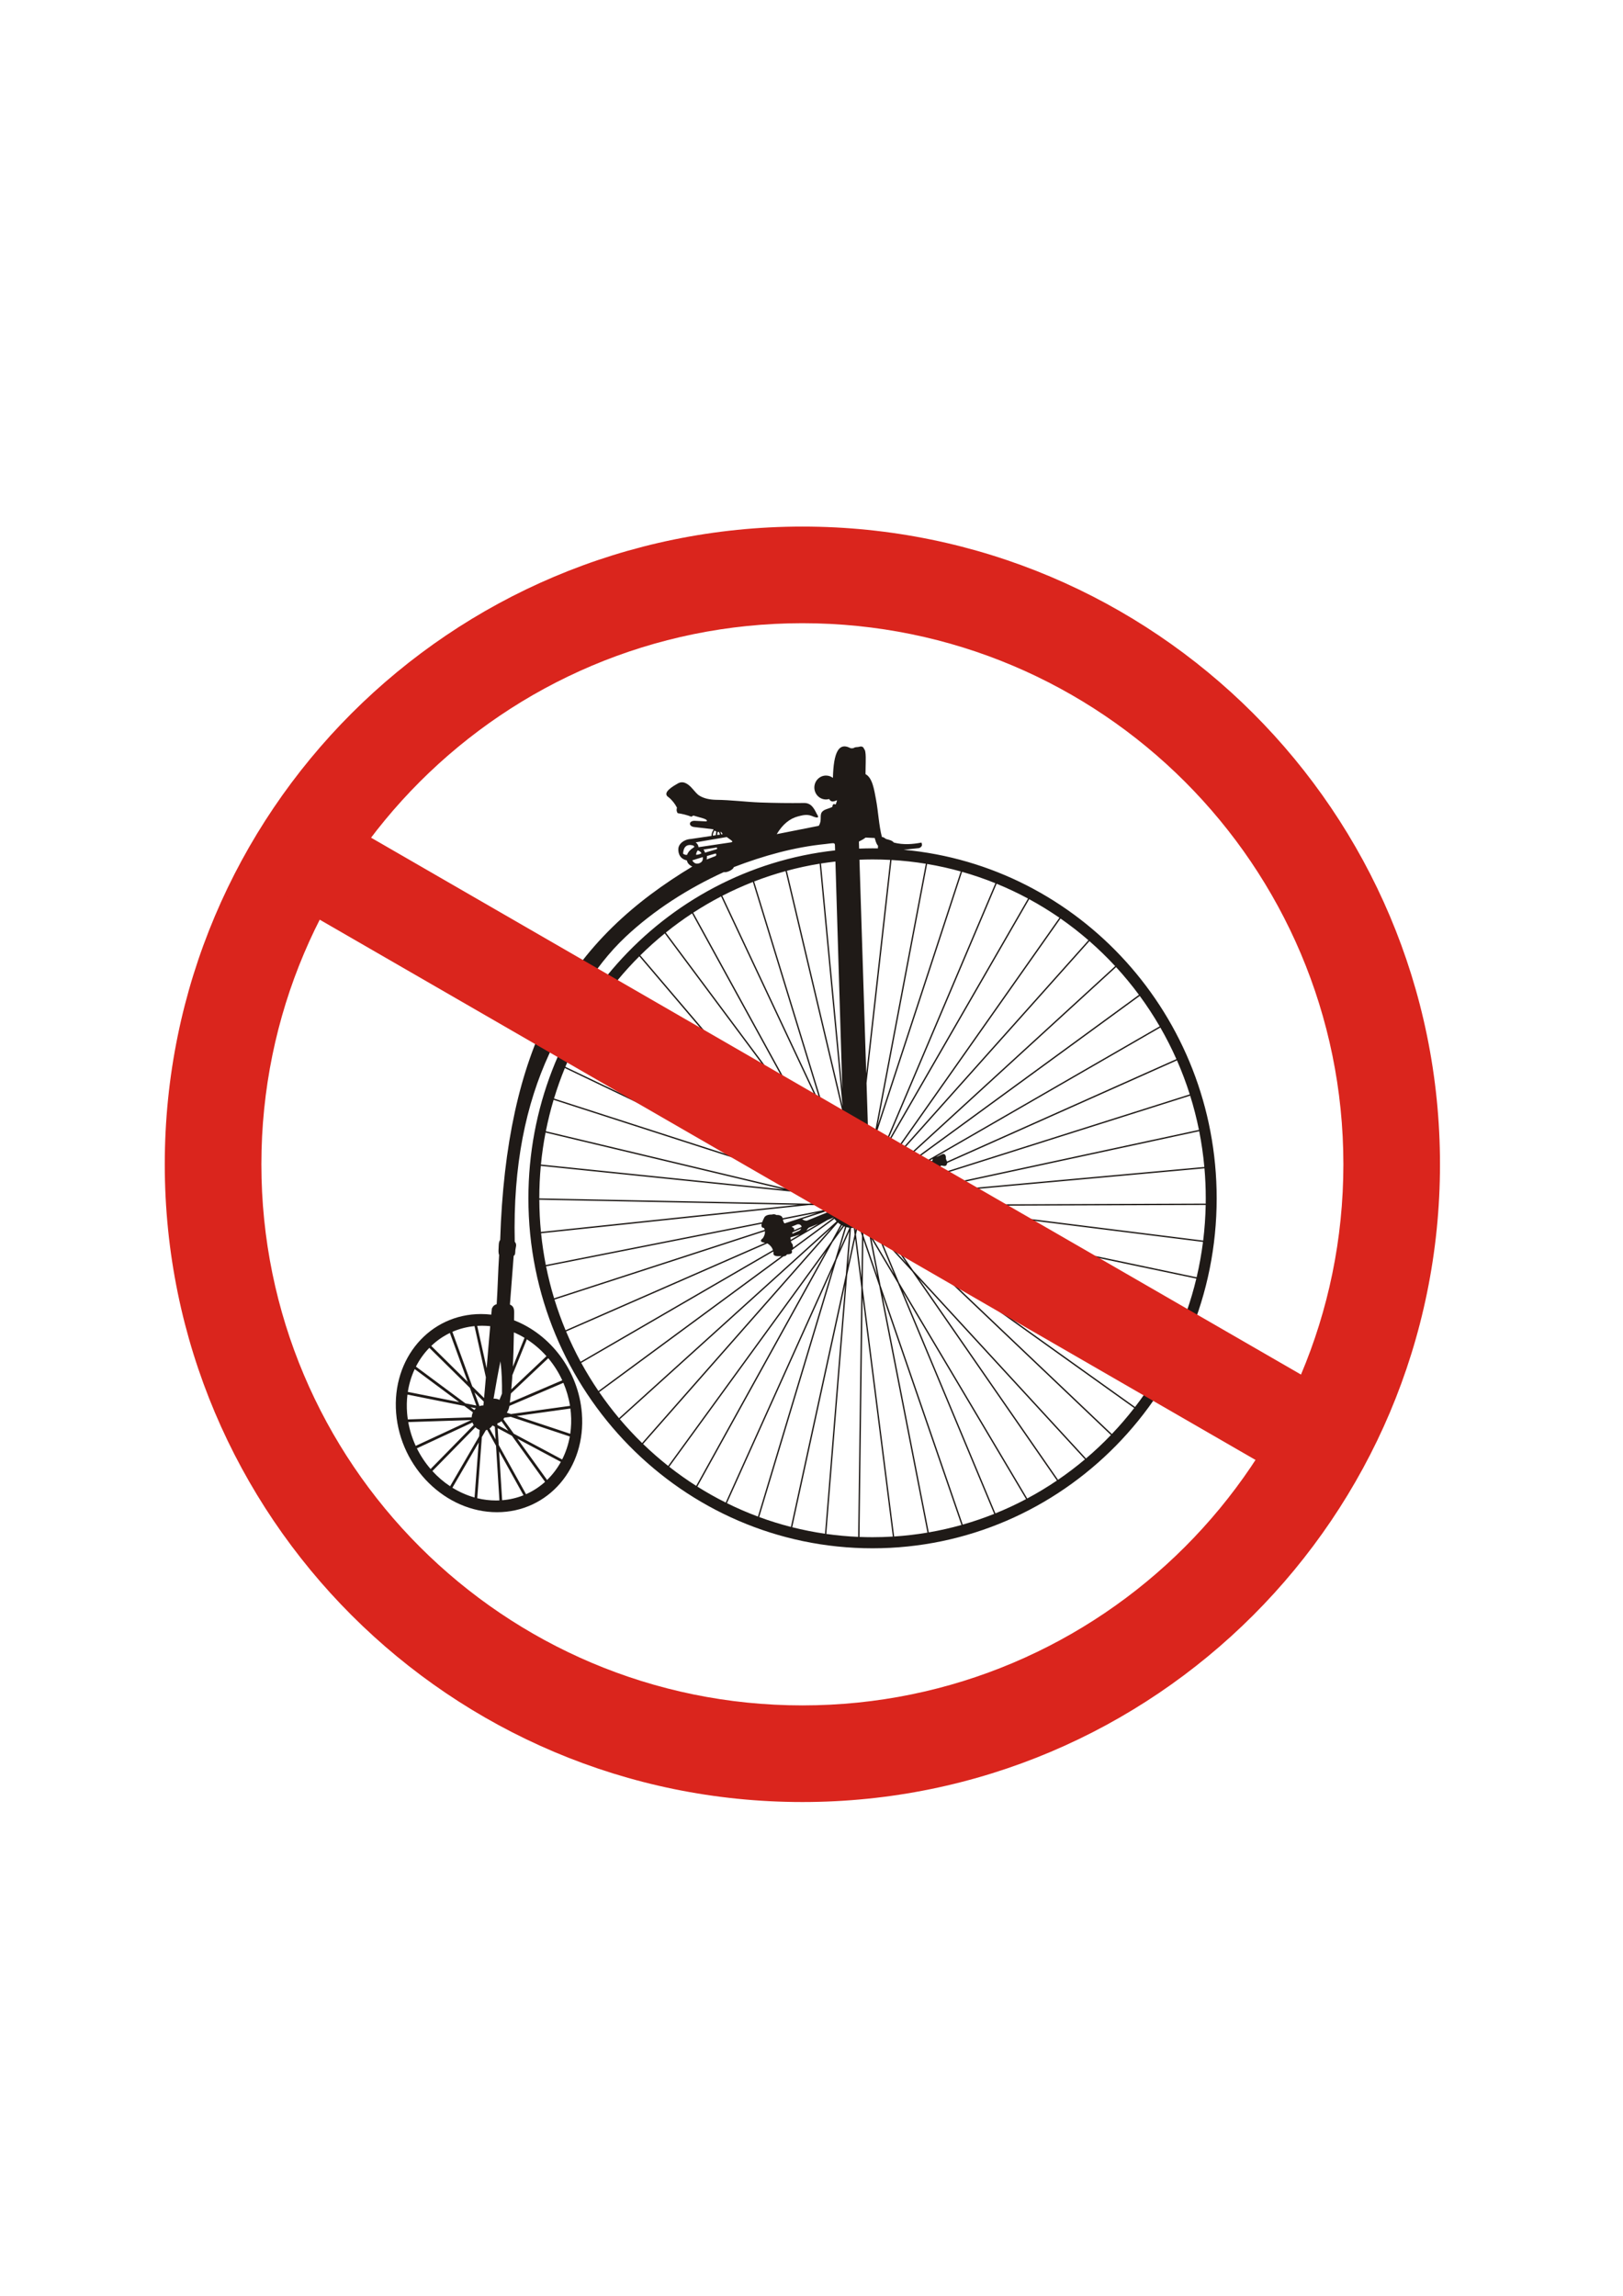
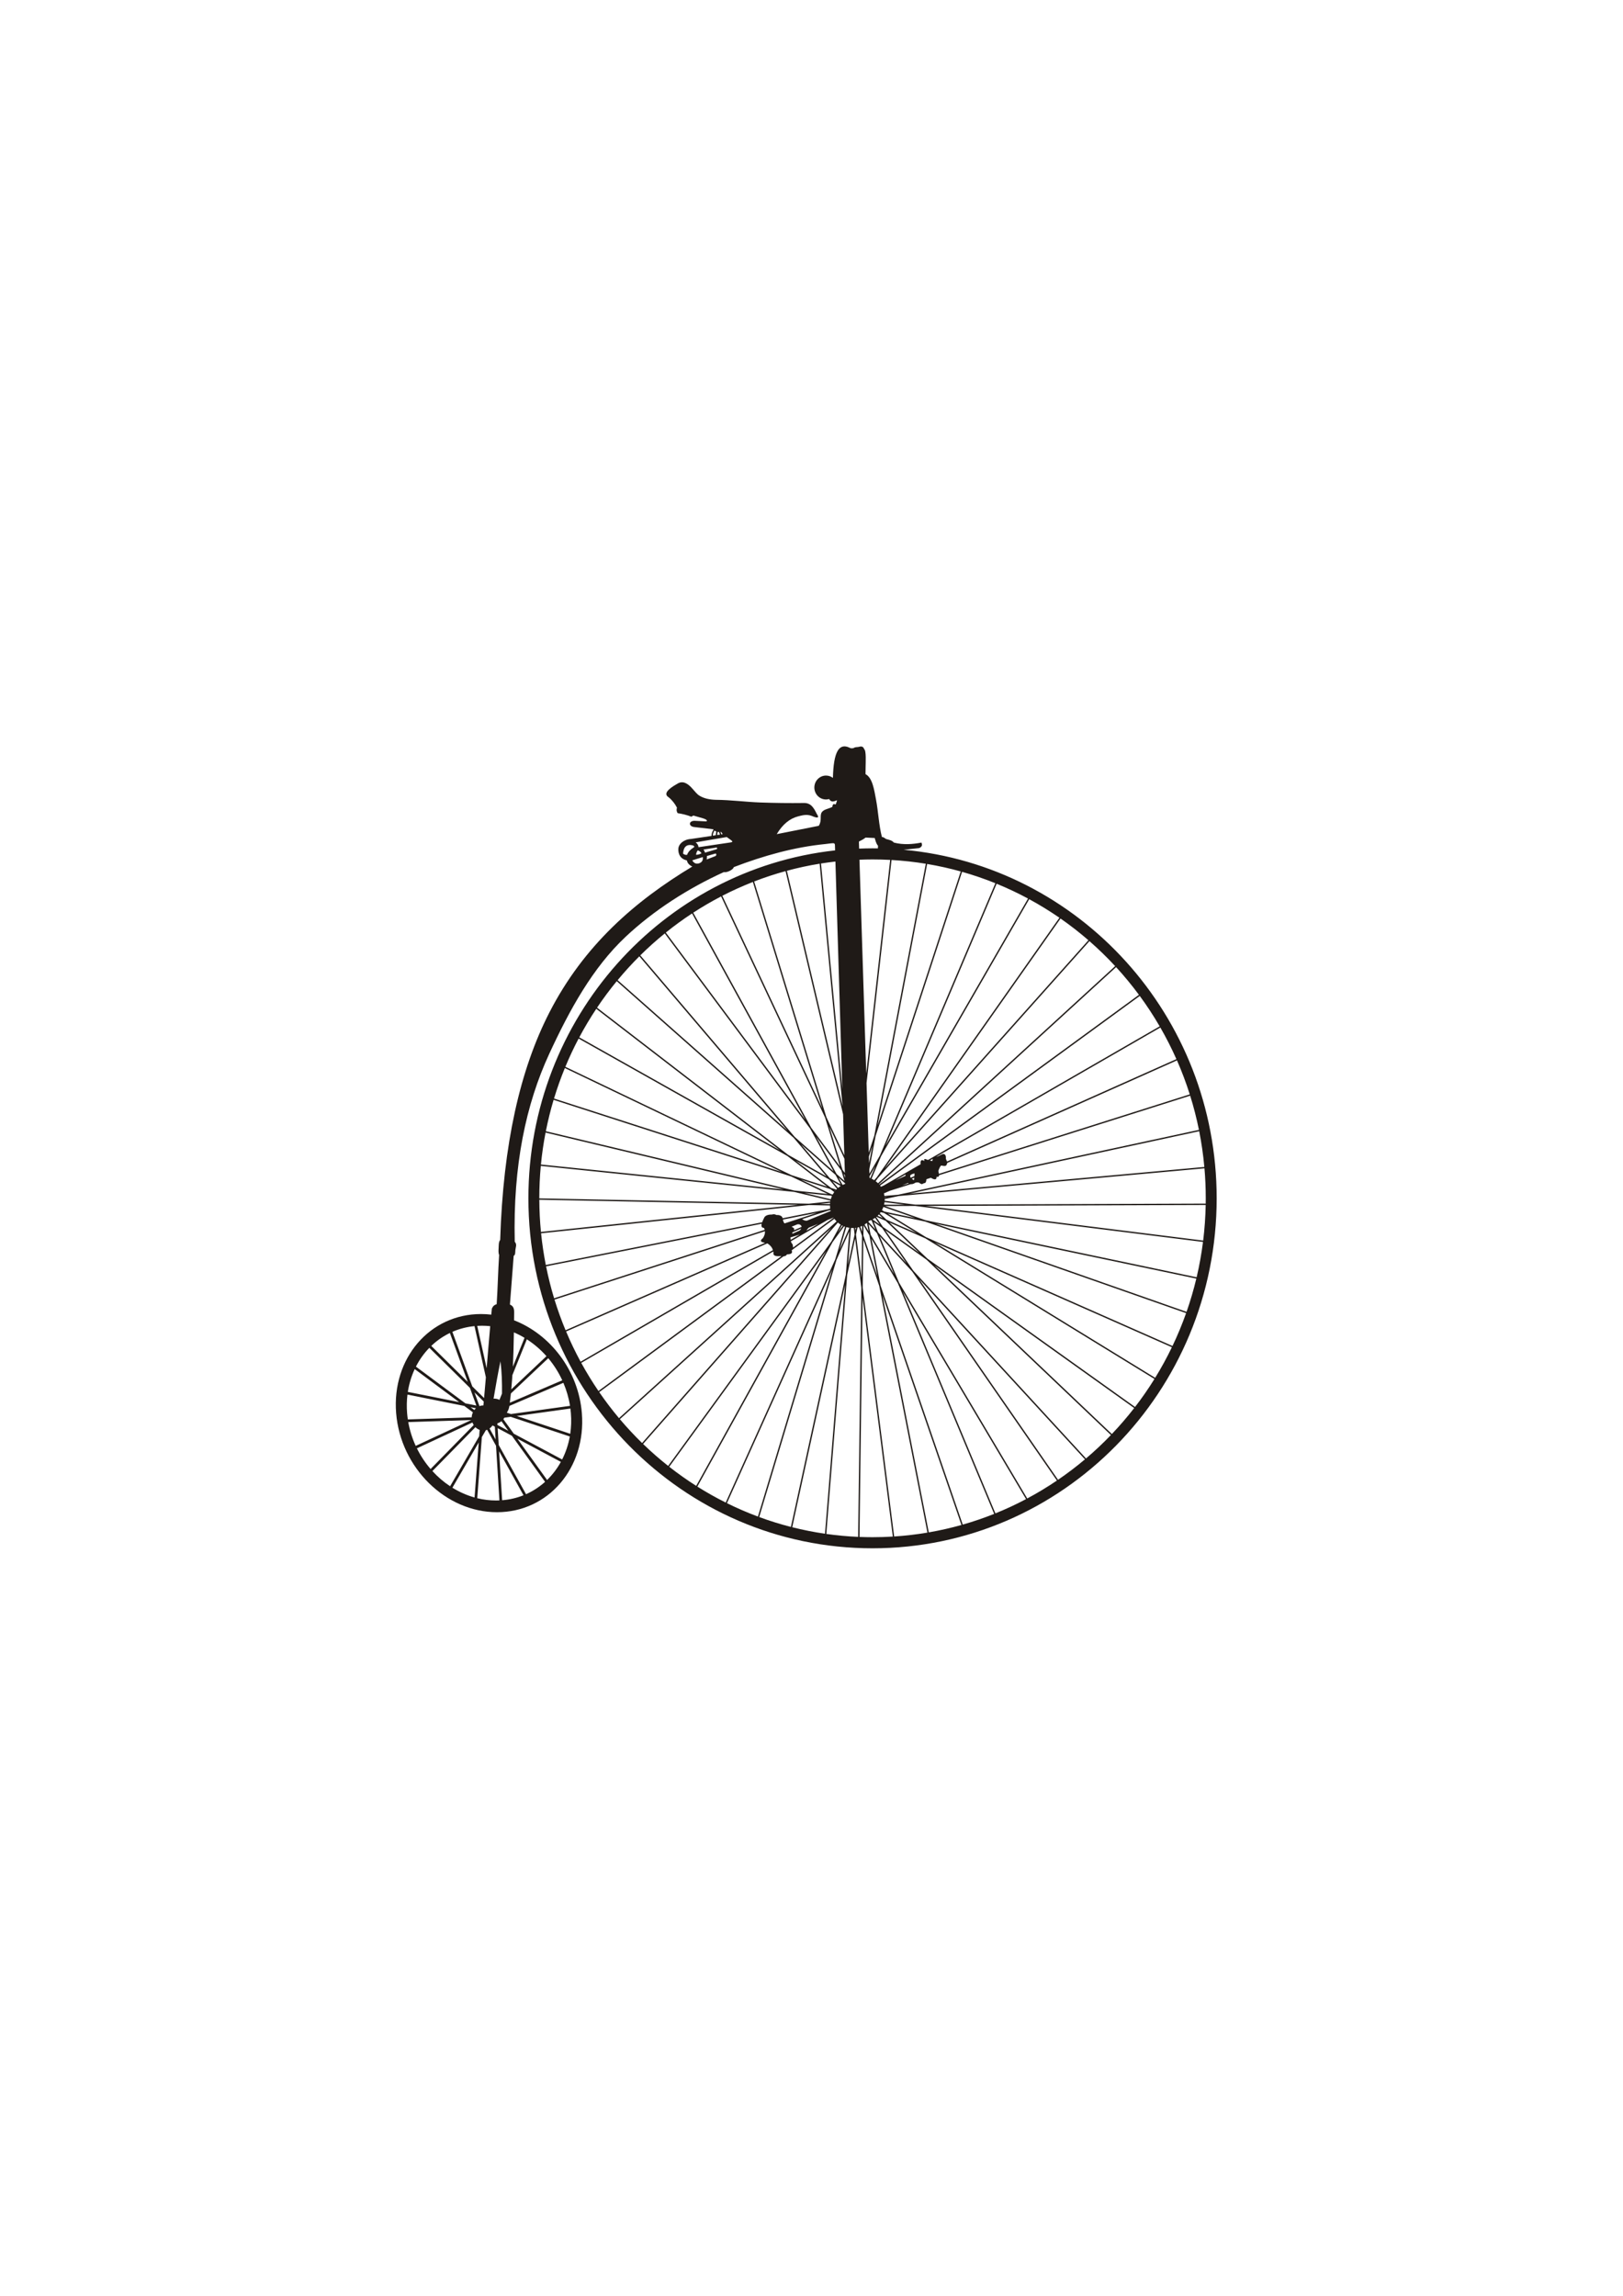
<svg xmlns="http://www.w3.org/2000/svg" width="210mm" height="297mm" clip-rule="evenodd" fill-rule="evenodd" image-rendering="optimizeQuality" shape-rendering="geometricPrecision" text-rendering="geometricPrecision" viewBox="0 0 210 297">
  <defs>
    <style type="text/css">.fil0 {fill:#1F1A17} .fil1 {fill:#DA251D}</style>
  </defs>
  <path class="fil0" d="m90.018 108.97c1.338-0.229 2.676-0.458 4.014-0.686 0.192 0.138 0.383 0.276 0.575 0.413 0.209 0.152 0.191 0.246-0.051 0.281-1.392 0.207-2.784 0.413-4.176 0.62-0.014-0.239-0.141-0.447-0.361-0.627zm-0.332 0.709c-0.377 0.236-0.647 0.534-0.788 0.908-0.182 0.027-0.353-0.025-0.516-0.155 0.057-0.885 0.466-1.258 1.26-1.07 0.24 0.106 0.255 0.212 0.044 0.317zm0.383 0.908c0.009-0.223 0.087-0.412 0.214-0.576 0.226 0.071 0.388 0.197 0.486 0.376-0.206 0.112-0.435 0.185-0.7 0.199zm1.149-0.281c-0.031-0.135-0.102-0.271-0.192-0.406 0.565-0.086 1.129-0.172 1.694-0.258 0.088 0.049 0.098 0.118 0.029 0.207-0.511 0.152-1.021 0.305-1.532 0.458zm-0.777 1.383c-0.398 0.115-0.674-0.044-0.866-0.391 0.451-0.14 0.901-0.28 1.352-0.421 0.069 0.408-0.093 0.679-0.486 0.812zm0.998-0.505c0.025-0.154 0.035-0.302 0.029-0.446 0.379-0.109 0.759-0.219 1.138-0.328 0.1 0.104 0.123 0.213-0.022 0.332-0.382 0.147-0.764 0.295-1.145 0.443zm-23.269 62.079-1.873 4.631c-0.012 0.195-0.026 0.39-0.04 0.585-0.03 0.423-0.065 0.843-0.104 1.26l4.554-4.296c-0.749-0.844-1.604-1.58-2.537-2.18zm29.898 22.93 9.615-31.985-13.626 30.25c1.302 0.644 2.64 1.224 4.011 1.735zm10.003-33.274 1.27-4.224c-0.043-0.015-0.086-0.032-0.128-0.049l-1.486 2.043-17.496 31.624c1.186 0.747 2.41 1.437 3.67 2.067l14.171-31.461zm1.438-4.17-0.885 2.942 1.287-2.857c-0.137-0.019-0.272-0.048-0.403-0.085zm-1.272 4.232-10.003 33.274c1.337 0.492 2.705 0.919 4.1 1.276l7.108-32.621 0.452-5.61-1.658 3.681zm-18.155 29.238 16.804-30.373-20.294 27.904c1.121 0.879 2.285 1.703 3.49 2.469zm17.497-31.624 1.2-2.169c-0.128-0.079-0.248-0.168-0.362-0.265l-25.21 28.639c1.035 1 2.119 1.949 3.248 2.842l21.125-29.046zm1.353-2.081-0.511 0.924 0.629-0.864c-0.04-0.019-0.079-0.039-0.117-0.06zm-25.852 28.163 24.511-27.844-27.385 24.761c0.909 1.074 1.868 2.103 2.874 3.083zm-2.987-3.218 28.154-25.456c-0.102-0.103-0.197-0.213-0.284-0.33l-5.528 4.073c0.106 0.279 0.084 0.515-0.609 0.527-0.073 0.15-0.216 0.242-0.453 0.256l-23.84 17.565c0.8 1.165 1.655 2.288 2.559 3.366zm-2.658-3.512 23.662-17.434c-0.026-0.004-0.052-0.008-0.08-0.013-0.552 0.035-1.024 0.008-0.935-0.45-0.007-0.052-0.015-0.102-0.026-0.151l-24.848 14.412c0.685 1.251 1.429 2.464 2.227 3.636zm25.18-18.552 5.248-3.867-0.011-0.017-0.783 0.32-4.735 2.747c0.033 0.136 0.094 0.265 0.214 0.381 0.042 0.163 0.07 0.314 0.066 0.436zm7.11 2.227 0.854-3.918-0.107-0.846c-0.05 0.003-0.1 0.004-0.151 0.004-0.071 0-0.141-0.003-0.211-0.007l-0.384 4.767zm0.966-4.432 0.079-0.361c-0.041 0.006-0.081 0.011-0.122 0.016l0.044 0.345zm0.267-0.397-0.201 0.92 0.709 5.61 0.07-5.448-0.389-1.131c-0.062 0.018-0.126 0.035-0.19 0.049zm-0.313 1.435-1.026 4.707-2.7 33.504c1.353 0.191 2.725 0.319 4.114 0.38l0.416-32.224-0.805-6.367zm-1.306 5.995-6.832 31.35c1.387 0.349 2.801 0.631 4.237 0.84l2.594-32.19zm-34.215 9.934 24.885-14.434c-0.12-0.366-0.356-0.647-0.693-0.854l-0.044-0.011-26.024 11.394c0.563 1.337 1.19 2.64 1.876 3.905zm27.18-15.765 1.184-0.686-1.211 0.374c0.011 0.103 0.016 0.209 0.027 0.312zm2.032-1.179 1.544-0.895-1.113 0.456c-0.203 0.066-0.313 0.259-0.43 0.44zm-31.156 12.876 25.816-11.303-0.166-0.043c-0.457-0.086-0.496-0.276-0.118-0.568 0.185-0.289 0.294-0.586 0.263-0.899l-27.228 8.848c0.416 1.351 0.895 2.674 1.433 3.965zm29.539-12.932 0.987-0.432c0.002-0.035 0.002-0.071 2e-4 -0.106-0.102-0.171-0.259-0.274-0.538-0.229-0.248 0.101-0.496 0.202-0.744 0.303 0.145 0.069 0.26 0.158 0.346 0.266-0.004 0.074-0.021 0.14-0.052 0.199zm0.947-0.223-1.167 0.511 0.051 0.147c0.297-0.13 0.594-0.261 0.891-0.391 0.12-0.082 0.188-0.172 0.225-0.267zm-31.971 9.022 27.249-8.855c-0.022-0.084-0.054-0.169-0.098-0.255-0.31-4e-3 -0.368-0.213-0.287-0.536l-27.902 5.51c0.281 1.404 0.629 2.783 1.039 4.135zm29.822-9.691 4.221-1.372-4.434 0.876c0.035 0.18 0.07 0.37 0.213 0.496zm5.63-1.83 0.272-0.088c-0.019-0.131-0.029-0.265-0.03-0.401l-2.711-0.053-34.667 3.653c0.14 1.388 0.346 2.756 0.61 4.103l27.995-5.528c0.056-0.158 0.136-0.334 0.228-0.52 0.12-0.327 0.466-0.487 1.039-0.48 0.185-0.058 0.377-0.06 0.582 0.059 0.288-0.02 0.498 0.045 0.656 0.168 0.077 0.06 0.117 0.149 0.144 0.25l5.881-1.161zm0.043 0.171-3.401 1.105c0.136 0.087 0.3 0.224 0.611 0.205l3.084-1.256c-0.009-0.035-0.018-0.071-0.026-0.107l-0.267 0.053zm-37.197 2.764 33.271-3.506-33.481-0.66c0.006 1.405 0.077 2.795 0.21 4.166zm34.677-3.654 2.761-0.291c0.006-0.037 0.013-0.074 0.021-0.111l-4.718-1.126-32.759-3.363c-0.129 1.381-0.195 2.78-0.195 4.195l1e-4 0.009 34.889 0.688zm2.736-0.111-1.322 0.139 1.309 0.026c0.003-0.056 7e-3 -0.111 0.013-0.165zm-37.414-4.955 31.442 3.228-30.843-7.362c-0.263 1.357-0.464 2.736-0.6 4.134zm32.776 3.365 4.331 0.445-4.731-2.266-30.736-9.913c-0.397 1.328-0.733 2.684-1.006 4.062l32.142 7.672zm4.849 0.498 0.126 0.013c0.059-0.11 0.126-0.215 0.198-0.316l-0.49-0.377-3.839-1.238 4.004 1.918zm-0.047 0.172-3.501-0.359 3.426 0.818c0.04-0.145 0.091-0.286 0.151-0.422l-0.076-0.037zm-35.887-12.572 29.505 9.515-28.102-13.459c-0.527 1.285-0.996 2.601-1.402 3.944zm30.749 9.917 4.607 1.486-5.166-3.977-27.005-15.186c-0.625 1.187-1.198 2.406-1.716 3.655l29.28 14.023zm5.103 1.646 0.671 0.216c0.033-0.034 0.067-0.068 0.101-0.1l-1.036-1.217-4.33-2.435 4.593 3.536zm0.543 0.36-0.13-0.042 0.101 0.077 0.029-0.035zm42.06-21.11-29.021 16.735c0.468-0.099 0.787-0.435 1.012-0.371 0.191 0.054 0.287 0.249 0.259 0.627 0.059 0.119 0.108 0.23 0.145 0.33l0.005 0.015 29.677-13.247c-0.623-1.405-1.318-2.769-2.078-4.09zm-29.436 16.975-0.397 0.229c0.112 0.021 0.228 0.037 0.33 0.083 0.007-0.113 0.021-0.221 0.066-0.312zm-3.539 2.041-1.301 0.75 1.296-0.575c-0.006-0.066-0.004-0.124 0.004-0.175zm-2.822 1.425 4.782-2.758c-0.059-0.576 0.149-0.618 0.481-0.41-0.112-0.379 0.124-0.271 0.465-0.135l29.982-17.289c-0.79-1.361-1.651-2.675-2.577-3.936l-33.602 24.533c0.038 0.05 0.075 0.102 0.111 0.154l0.358-0.159zm-0.58-0.132 33.608-24.538c-0.924-1.248-1.911-2.445-2.958-3.585l-30.683 28.085 0.033 0.038zm-0.154-0.166 30.684-28.086c-1.052-1.136-2.163-2.216-3.328-3.233l-27.38 30.664-0.278 0.394c0.106 0.08 0.206 0.168 0.3 0.262zm-0.492-0.395 0.33-0.369 23.633-33.58c-1.256-0.867-2.561-1.668-3.907-2.4l-19.164 33.241-1.238 2.918c0.12 0.056 0.235 0.119 0.346 0.19zm1.346-1.507 26.37-29.533c-1.152-0.998-2.357-1.936-3.609-2.808l-22.761 32.34zm14.493-36.841-14.383 33.91 18.446-31.994c-1.315-0.707-2.671-1.347-4.063-1.915zm-16.346 38.089 0.677-1.596-0.779 1.351 0.007 0.209c0.032 0.011 0.064 0.023 0.095 0.036zm1.241-2.926 14.942-35.229c-1.402-0.566-2.84-1.059-4.31-1.476l-11.184 34.172-0.819 4.325 0.018 0.554 1.353-2.348zm-0.977-1.232-0.447 1.365 0.027 0.851 0.42-2.216zm-0.463 0.849 0.718-2.193 6.662-35.173c-1.455-0.238-2.933-0.402-4.433-0.488l-3.233 28.862 0.285 8.991zm1.143-3.492 10.76-32.877c-1.422-0.396-2.873-0.72-4.349-0.968l-6.411 33.845zm-36.3-15.254 24.717 19.031 4.973 2.797-4.239-4.984-22.902-20.273c-0.903 1.099-1.754 2.243-2.55 3.429zm23.648 18.43-23.746-18.283c-0.791 1.19-1.527 2.421-2.202 3.691l25.948 14.592zm-20.986-21.994 21.982 19.459-19.171-22.539c-0.984 0.981-1.922 2.009-2.81 3.081zm22.917 20.286 5.025 4.448-3.038-5.537-18.803-25.24c-1.1 0.894-2.157 1.841-3.165 2.837l19.981 23.491zm5.416 4.794 1.027 0.909-0.422-1.377-3.271-4.391 2.666 4.858zm1.112 1.219-0.862-0.763 0.526 0.959c0.109-0.054 0.222-0.102 0.337-0.142l-0.002-0.054zm-1.253-1.109-4.468-3.955 3.747 4.405 1.4 0.787-0.679-1.237zm-18.41-33.916 15.271 27.829 3.732 5.009-1.938-6.325-13.456-28.618c-1.238 0.644-2.442 1.347-3.607 2.105zm14.508 26.805-14.656-26.708c-1.173 0.77-2.306 1.596-3.397 2.475l18.053 24.234zm-10.744-28.991 12.936 27.513-8.98-29.3c-1.353 0.53-2.673 1.127-3.956 1.787zm13.465 28.637 2.323 4.942-0.161-5.309-7.442-31.461c-1.384 0.38-2.74 0.828-4.065 1.34l9.344 30.488zm2.337 5.383-1.973-4.197 1.723 5.62 0.306 0.411-0.056-1.835zm-0.097 1.924 0.173 0.564-0.011-0.346-0.162-0.218zm-7.349-39.18 7.204 30.456-2.964-31.37c-1.438 0.233-2.853 0.539-4.24 0.914zm10.268 26.234 3.096-27.639c-0.756-0.04-1.517-0.061-2.283-0.061-0.566 0-1.129 0.015-1.69 0.037l0.878 27.663zm-5.854-27.175 2.759 29.201-0.893-29.453c-0.626 0.07-1.248 0.155-1.866 0.253zm1.484 41.117 0.724 0.851c0.109-0.091 0.224-0.175 0.345-0.25l-1.069-0.601zm32.67 35.964-21.483-23.351 18.001 25.997c1.205-0.823 2.367-1.707 3.482-2.646zm-22.349-24.292-4.218-4.585 2.511 6.013 16.588 27.926c1.322-0.706 2.603-1.481 3.84-2.318l-18.721-27.037zm-4.567-4.965-1.086-1.181 0.271 1.385 3.034 5.108-2.218-5.312zm-1.123-1.481 0.925 1.005-0.489-1.17-0.063-0.045c-0.087 0.038-0.175 0.072-0.266 0.102-0.035 0.037-0.071 0.073-0.107 0.107zm1.274 1.385 3.689 4.01-3.186-4.602-1.069-0.763 0.566 1.355zm4.555 4.951 22.345 24.289c1.124-0.955 2.2-1.967 3.223-3.032l-23.863-22.686-5.334-3.811 3.628 5.24zm-4.348-5.971-0.597-0.863c-0.1 0.071-0.205 0.136-0.314 0.194l0.011 0.025 0.901 0.644zm-0.457-0.969 0.88 1.271 4.715 3.369-4.364-4.149-1.19-0.525-0.042 0.034zm19.393 36.487-15.948-26.848 11.982 28.693c1.357-0.548 2.68-1.165 3.966-1.845zm-16.59-27.929-3.418-5.755 1.184 6.059 10.634 30.923c1.384-0.395 2.739-0.859 4.063-1.387l-12.461-29.84zm-3.686-6.205-0.754-1.269-0.017 1.316 1.806 5.254-1.035-5.3zm-0.615-1.38 0.514 0.866-0.212-1.083c-0.096 0.079-0.197 0.151-0.303 0.217zm-0.243 8.166 4.069 32.184c1.455-0.095 2.891-0.264 4.304-0.502l-6.235-31.912-2.058-5.986-0.08 6.217zm3.894 32.195-3.91-30.923-0.4 30.97c0.559 0.022 1.121 0.034 1.686 0.034 0.881 0 1.756-0.027 2.625-0.08zm-1.339-31.216 5.993 30.673c1.434-0.248 2.844-0.568 4.226-0.957l-10.218-29.716zm-2.865-8.875 0.228 0.663 0.01-0.762c-0.077 0.036-0.157 0.069-0.238 0.098zm35.438 23.466-25.849-18.466 22.957 21.825c1.018-1.069 1.983-2.19 2.891-3.36zm-26.764-19.336 26.872 19.196c0.895-1.162 1.734-2.372 2.512-3.624l-29.638-18.187-4.66-2.057 4.915 4.672zm-6.151-5.848 0.859 0.816 3.92 1.73-4.261-2.615-0.403-0.085c-0.036 0.052-0.074 0.103-0.113 0.153zm0.382 0.606-0.495-0.471c-0.055 0.061-0.112 0.12-0.171 0.177l0.667 0.294zm37.409 16.708-30.696-13.552 28.532 17.508c0.786-1.276 1.508-2.597 2.164-3.956zm-31.814-14.238 31.89 14.079c0.658-1.379 1.247-2.798 1.763-4.253l-33.764-11.846-4.837-1.017 4.948 3.037zm-1.39-2.468-4.123-1.446c-0.051 0.145-0.113 0.284-0.185 0.417l0.305 0.187 4.004 0.842zm-3.899-1.554 5.225 1.833 35.079 7.378c0.352-1.496 0.628-3.022 0.824-4.573l-37.237-4.652-3.892 0.013zm6.504 2.282 32.497 11.401c0.49-1.402 0.913-2.837 1.263-4.3l-33.76-7.101zm-6.565-2.967 3.968 0.496 37.572-0.131c0.004-0.228 0.006-0.456 0.006-0.684 0-1.307-0.057-2.601-0.167-3.879l-39.579 3.586-1.794 0.387 5e-4 0.035c0 0.064-0.002 0.127-0.006 0.19zm5.337 0.667 35.875 4.482c0.185-1.513 0.295-3.051 0.325-4.608l-36.2 0.126zm-2.753-0.166-2.601-0.325c-0.014 0.114-0.035 0.225-0.061 0.334l2.662-0.009zm-2.226-0.982-0.364 0.033 0.004 0.045 0.361-0.078zm-0.385-0.142 1.796-0.163 38.894-8.386c-0.304-1.504-0.683-2.981-1.134-4.425l-32.49 10.289c-9e-4 0.146-0.069 0.246-0.327 0.217 0.014 0.382-0.23 0.421-0.733 0.118l-0.574 0.182c-0.015 0.129-0.027 0.248-0.061 0.34-0.064 0.173-0.179 0.157-0.301 0.196-0.095 0.03-0.185 0.143-0.315 0.085-0.083-0.037-0.173-0.093-0.271-0.168-0.138-0.048-0.294-0.049-0.468-0.004l-0.021 0.006c-0.21 0.144-0.407 0.206-0.591 0.187l-2.712 0.859-0.764 0.331c0.03 0.11 0.053 0.222 0.07 0.336zm3.237-0.293 38.152-3.457c-0.142-1.567-0.364-3.111-0.664-4.626l-37.488 8.083zm-0.962-1.059 0.855-0.271c-0.029-0.018-0.058-0.039-0.087-0.062l-0.768 0.333zm4.771-1.511 32.458-10.279c-0.476-1.503-1.03-2.971-1.656-4.398l-29.722 13.267c-0.008 0.095-0.052 0.161-0.082 0.232-0.046 0.111-0.136 0.182-0.346 0.155-0.107-0.014-0.174-0.006-0.319-0.054l-0.095 0.043c-0.116 0.163-0.206 0.358-0.285 0.569-0.042 0.114 0.014 0.297 0.046 0.465zm-3.184 0.493-0.334 0.149c0.074 0.06 0.173 0.119 0.303 0.174 0.012-0.109 0.022-0.217 0.031-0.323zm-0.463 0.014 0.477-0.213c0.007-0.119 0.012-0.235 0.014-0.349-0.363 0.076-0.55 0.187-0.56 0.332-0.004 0.065 0.012 0.145 0.069 0.23zm-4.942-42.617c0.231 0 0.461 0.005 0.692 9e-3l0.019-0.338c-0.245-0.283-0.325-0.649-0.427-1.004-0.393-0.02-0.786-0.039-1.179-0.059-0.248 0.193-0.543 0.363-0.869 0.517l0.029 0.913c0.576-0.022 1.154-0.037 1.735-0.037zm4.025 0.186c22.702 2.07 40.503 21.469 40.503 45.09 0 25.001-19.94 45.276-44.528 45.276s-44.528-20.275-44.528-45.276c0-23.337 17.374-42.553 39.684-45.009l-0.02-0.672c-0.003-0.213-0.108-0.264-0.248-0.259-0.312 0.011-0.659 0.076-0.977 0.107-4.025 0.399-7.968 1.495-11.865 2.988-0.049 0.305-0.857 0.743-1.296 0.649-4.605 2.097-9.051 4.938-12.699 8.365-4.266 4.007-7.246 9.436-9.886 15.151-3.004 6.503-4.692 14.39-4.46 24.293 0.325 0.356 0.115 0.721 0.081 1.076-0.024 0.259 0.02 0.645-0.218 0.754-0.162 2.101-0.324 4.202-0.486 6.303 0.295 0.138 0.566 0.321 0.545 1.033l-0.011 1.003c4.705 1.821 8.33 6.51 8.774 12.008 0.572 7.078-4.346 12.818-10.98 12.818s-12.479-5.74-13.051-12.818c-0.572-7.078 4.346-12.818 10.981-12.818 0.447 0 0.89 0.027 1.328 0.078 0.025-0.261 0.049-0.522 0.075-0.783 0.154-0.339 0.316-0.471 0.625-0.573 0.137-2.107 0.179-4.258 0.316-6.365-0.114-0.284-0.08-0.611-0.065-0.897 0.02-0.368-0.009-0.768 0.202-1.052 0.385-12.362 2.559-22.009 6.374-29.436 4.461-8.686 11.085-14.401 18.482-18.862-0.381-0.182-0.634-0.436-0.7-0.796-1.057-0.227-1.143-1.137-1.099-1.572 0.052-0.509 0.62-1.138 1.644-1.203l2.644-0.393c-0.006-0.146 0.018-0.284 0.063-0.416 0.046-0.136 0.114-0.265 0.194-0.391-0.019-0.018-0.038-0.036-0.057-0.055-0.835-0.098-1.67-0.197-2.505-0.295-0.668-0.116-0.665-0.765 0.074-0.797 0.496 0.025 0.992 0.049 1.488 0.074 0.212 0.004 0.177-0.154-2e-4 -0.252-0.084-0.046-0.206-0.095-0.368-0.147l-1.238-0.354-0.265 0.148c-0.578-0.23-1.17-0.365-1.768-0.458-0.177-0.285-0.148-0.502-0.088-0.709-0.252-0.483-0.588-0.939-1.075-1.343-0.633-0.394-0.265-0.974 1.105-1.742 0.697-0.454 1.352-0.09 1.989 0.649 0.32 0.344 0.533 0.662 0.873 0.875 0.586 0.366 1.306 0.516 2.103 0.542 2.062 0.021 3.861 0.278 5.793 0.347 1.864 0.067 3.728 0.09 5.595 0.066 0.993-0.037 1.346 0.696 1.709 1.417 0.358 0.517 0.137 0.6-0.663 0.251-0.642-0.242-1.213-0.08-1.774 0.067-1.035 0.271-1.963 0.989-2.749 2.295 1.812-0.359 3.624-0.718 5.436-1.077 0.462-0.703 0.084-1.351 0.409-1.774 0.287-0.374 0.76-0.386 1.359-0.676-0.012-0.237 0.149-0.461 0.323-0.328 0.147 0.113 0.228-0.395 0.281-0.528-0.409 0.149-0.763 0.318-1.022-0.16-0.13 0.037-0.266 0.057-0.407 0.057-0.834 0-1.51-0.692-1.51-1.546 0-0.854 0.676-1.546 1.51-1.546 0.334 0 0.642 0.111 0.892 0.299 0.042-1.591 0.217-2.865 0.641-3.542 0.336-0.535 0.827-0.698 1.531-0.351 0.137 0.089 0.309 0.074 0.486 0.044 0.127-0.104 0.33-0.127 0.52-0.137 0.188-0.009 0.374-0.094 0.502-0.074 0.178 0.028 0.307 0.135 0.362 0.344 0.294 0.178 0.189 1.818 0.191 2.225 0.002 0.334-0.005 0.67-0.014 1.007 0.914 0.478 1.127 2.077 1.356 3.278 0.303 1.595 0.362 3.309 0.765 4.855 0.318 0.021 0.385 0.214 0.588 0.272 0.362 0.104 0.723 0.16 0.959 0.451 1.234 0.312 2.409 0.22 3.565 0 0.068 0.172 0.127 0.343-0.001 0.497-0.067 0.081-0.179 0.209-0.382 0.226l-1.915 0.205zm-64.153 70.134 6.645 1.323-5.755-4.274c-0.426 0.91-0.729 1.901-0.889 2.95zm7.451 1.484 1.417 0.282-0.833-2.283-5.251-5.186c-0.69 0.708-1.275 1.526-1.737 2.432l6.405 4.756zm1.361 0.631-0.699-0.139 0.49 0.364c0.063-0.082 0.133-0.158 0.208-0.225zm-1.505-0.3-7.355-1.465c-0.094 0.772-0.112 1.573-0.046 2.395 0.022 0.274 0.053 0.545 0.093 0.815l8.263-0.269c0.011-0.233 0.067-0.452 0.158-0.649l-1.114-0.827zm-4.273-7.766 4.719 4.661-2.311-6.333c-0.889 0.429-1.698 0.994-2.408 1.672zm5.305 5.239 1.526 1.507c0.08-0.893 0.157-1.787 0.233-2.682l-1.472-6.624c-1.015 0.099-1.976 0.353-2.863 0.74l2.576 7.059zm1.485 1.961-1.203-1.188 0.648 1.776c0.154-0.058 0.319-0.089 0.491-0.089l0.018 2e-4 0.046-0.499zm-0.844-9.789 1.217 5.476c0.151-1.814 0.299-3.629 0.461-5.439-0.353-0.037-0.709-0.057-1.068-0.057-0.205 0-0.408 7e-3 -0.61 0.019zm4.361 11.405 7.644-1.06c-0.164-1.039-0.457-2.039-0.859-2.979l-6.981 2.984c-0.065 0.36-0.176 0.654-0.34 0.877l0.535 0.178zm7.694-0.712-6.941 0.962 6.92 2.303c0.126-0.858 0.158-1.754 0.083-2.675-0.016-0.198-0.037-0.395-0.062-0.59zm-7.726 1.071-0.82 0.114c-0.038 0.069-0.082 0.134-0.129 0.196l1.347 1.871 6.259 3.339c0.463-0.912 0.8-1.911 0.991-2.974l-7.648-2.546zm4.449 8.412-4.29-5.96-1.845-0.984 0.135 2.176 3.536 6.367c0.906-0.402 1.733-0.944 2.463-1.6zm-4.755-6.606-0.892-1.239c-0.155 0.127-0.333 0.223-0.527 0.278l0.013 0.211 1.405 0.75zm1.168 1.021 3.846 5.343c0.7-0.678 1.301-1.465 1.784-2.34l-5.63-3.003zm-2.913-1.554-0.297-0.158c-0.107 0.155-0.238 0.289-0.389 0.395l0.788 1.419-0.103-1.656zm0.592 9.539-0.439-7.068-1.149-2.068c-0.054 0.021-0.11 0.039-0.166 0.053l-0.519 0.892-0.595 7.908c0.789 0.192 1.603 0.294 2.431 0.294 0.146 0 0.292-0.003 0.436-0.01zm-0.042-6.354 0.393 6.332c0.977-0.077 1.905-0.298 2.767-0.642l-3.16-5.69zm-6.338 4.522 3.761-6.467 0.062-0.824c-0.206-0.073-0.393-0.193-0.549-0.348l-5.566 5.674c0.685 0.751 1.456 1.413 2.292 1.965zm4.167-7.165 0.029-0.049-0.025-0.002-0.004 0.051zm-0.466 1.502-3.404 5.853c0.895 0.554 1.859 0.984 2.868 1.266l0.536-7.12zm-0.965-2.9-8.151 0.265c0.19 1.077 0.519 2.11 0.964 3.076l7.187-3.341zm0.155 0.316-7.19 3.343c0.48 0.971 1.079 1.871 1.774 2.676l5.578-5.687c-0.065-0.103-0.12-0.214-0.162-0.332zm2.843-3.085c0.233 0 0.453 0.057 0.65 0.16l0.33-0.815c0.015-1.37-0.018-2.753-0.199-4.179-0.332 1.583-0.615 3.208-0.893 4.838 0.037-3e-3 0.074-0.004 0.112-0.004zm1.992 0.53 6.786-2.901c-0.478-1.039-1.091-2.001-1.811-2.86l-4.836 4.562c-0.042 0.403-0.087 0.802-0.139 1.198zm0.396-4.666 1.508-3.73c-0.444-0.267-0.905-0.503-1.378-0.706-0.013 0.833-0.029 1.664-0.054 2.49-0.02 0.652-0.044 1.301-0.076 1.945zm26.857-69.188 0.117 0.329 0.148-0.022c-0.036-0.136-0.092-0.258-0.25-0.31l-0.014 0.003zm-0.061 0.355-0.118-0.332c-0.066 3e-3 -0.128-0.001-0.186-0.011l-0.025 0.154c-0.013 0.08-0.025 0.161-0.036 0.242l0.365-0.054zm-0.546 0.081c0.013-0.098 0.028-0.197 0.044-0.296 0.01-0.061 0.019-0.12 0.028-0.177-0.085-0.035-0.161-0.083-0.231-0.137-0.067 0.108-0.124 0.218-0.162 0.331-0.036 0.107-0.057 0.218-0.054 0.334l0.376-0.056z" />
-   <path class="fil1" d="m103.82 80.621c38.653 0 70 31.347 70 70s-31.347 70-70 70-70-31.347-70-70 31.347-70 70-70zm0-12.5c45.556 0 82.5 36.944 82.5 82.5s-36.944 82.5-82.5 82.5-82.5-36.944-82.5-82.5 36.944-82.5 82.5-82.5z" />
-   <rect class="fil1" transform="matrix(.086 -.148 2.072 1.196 36.923 116.41)" width="73.067" height="62.696" />
</svg>